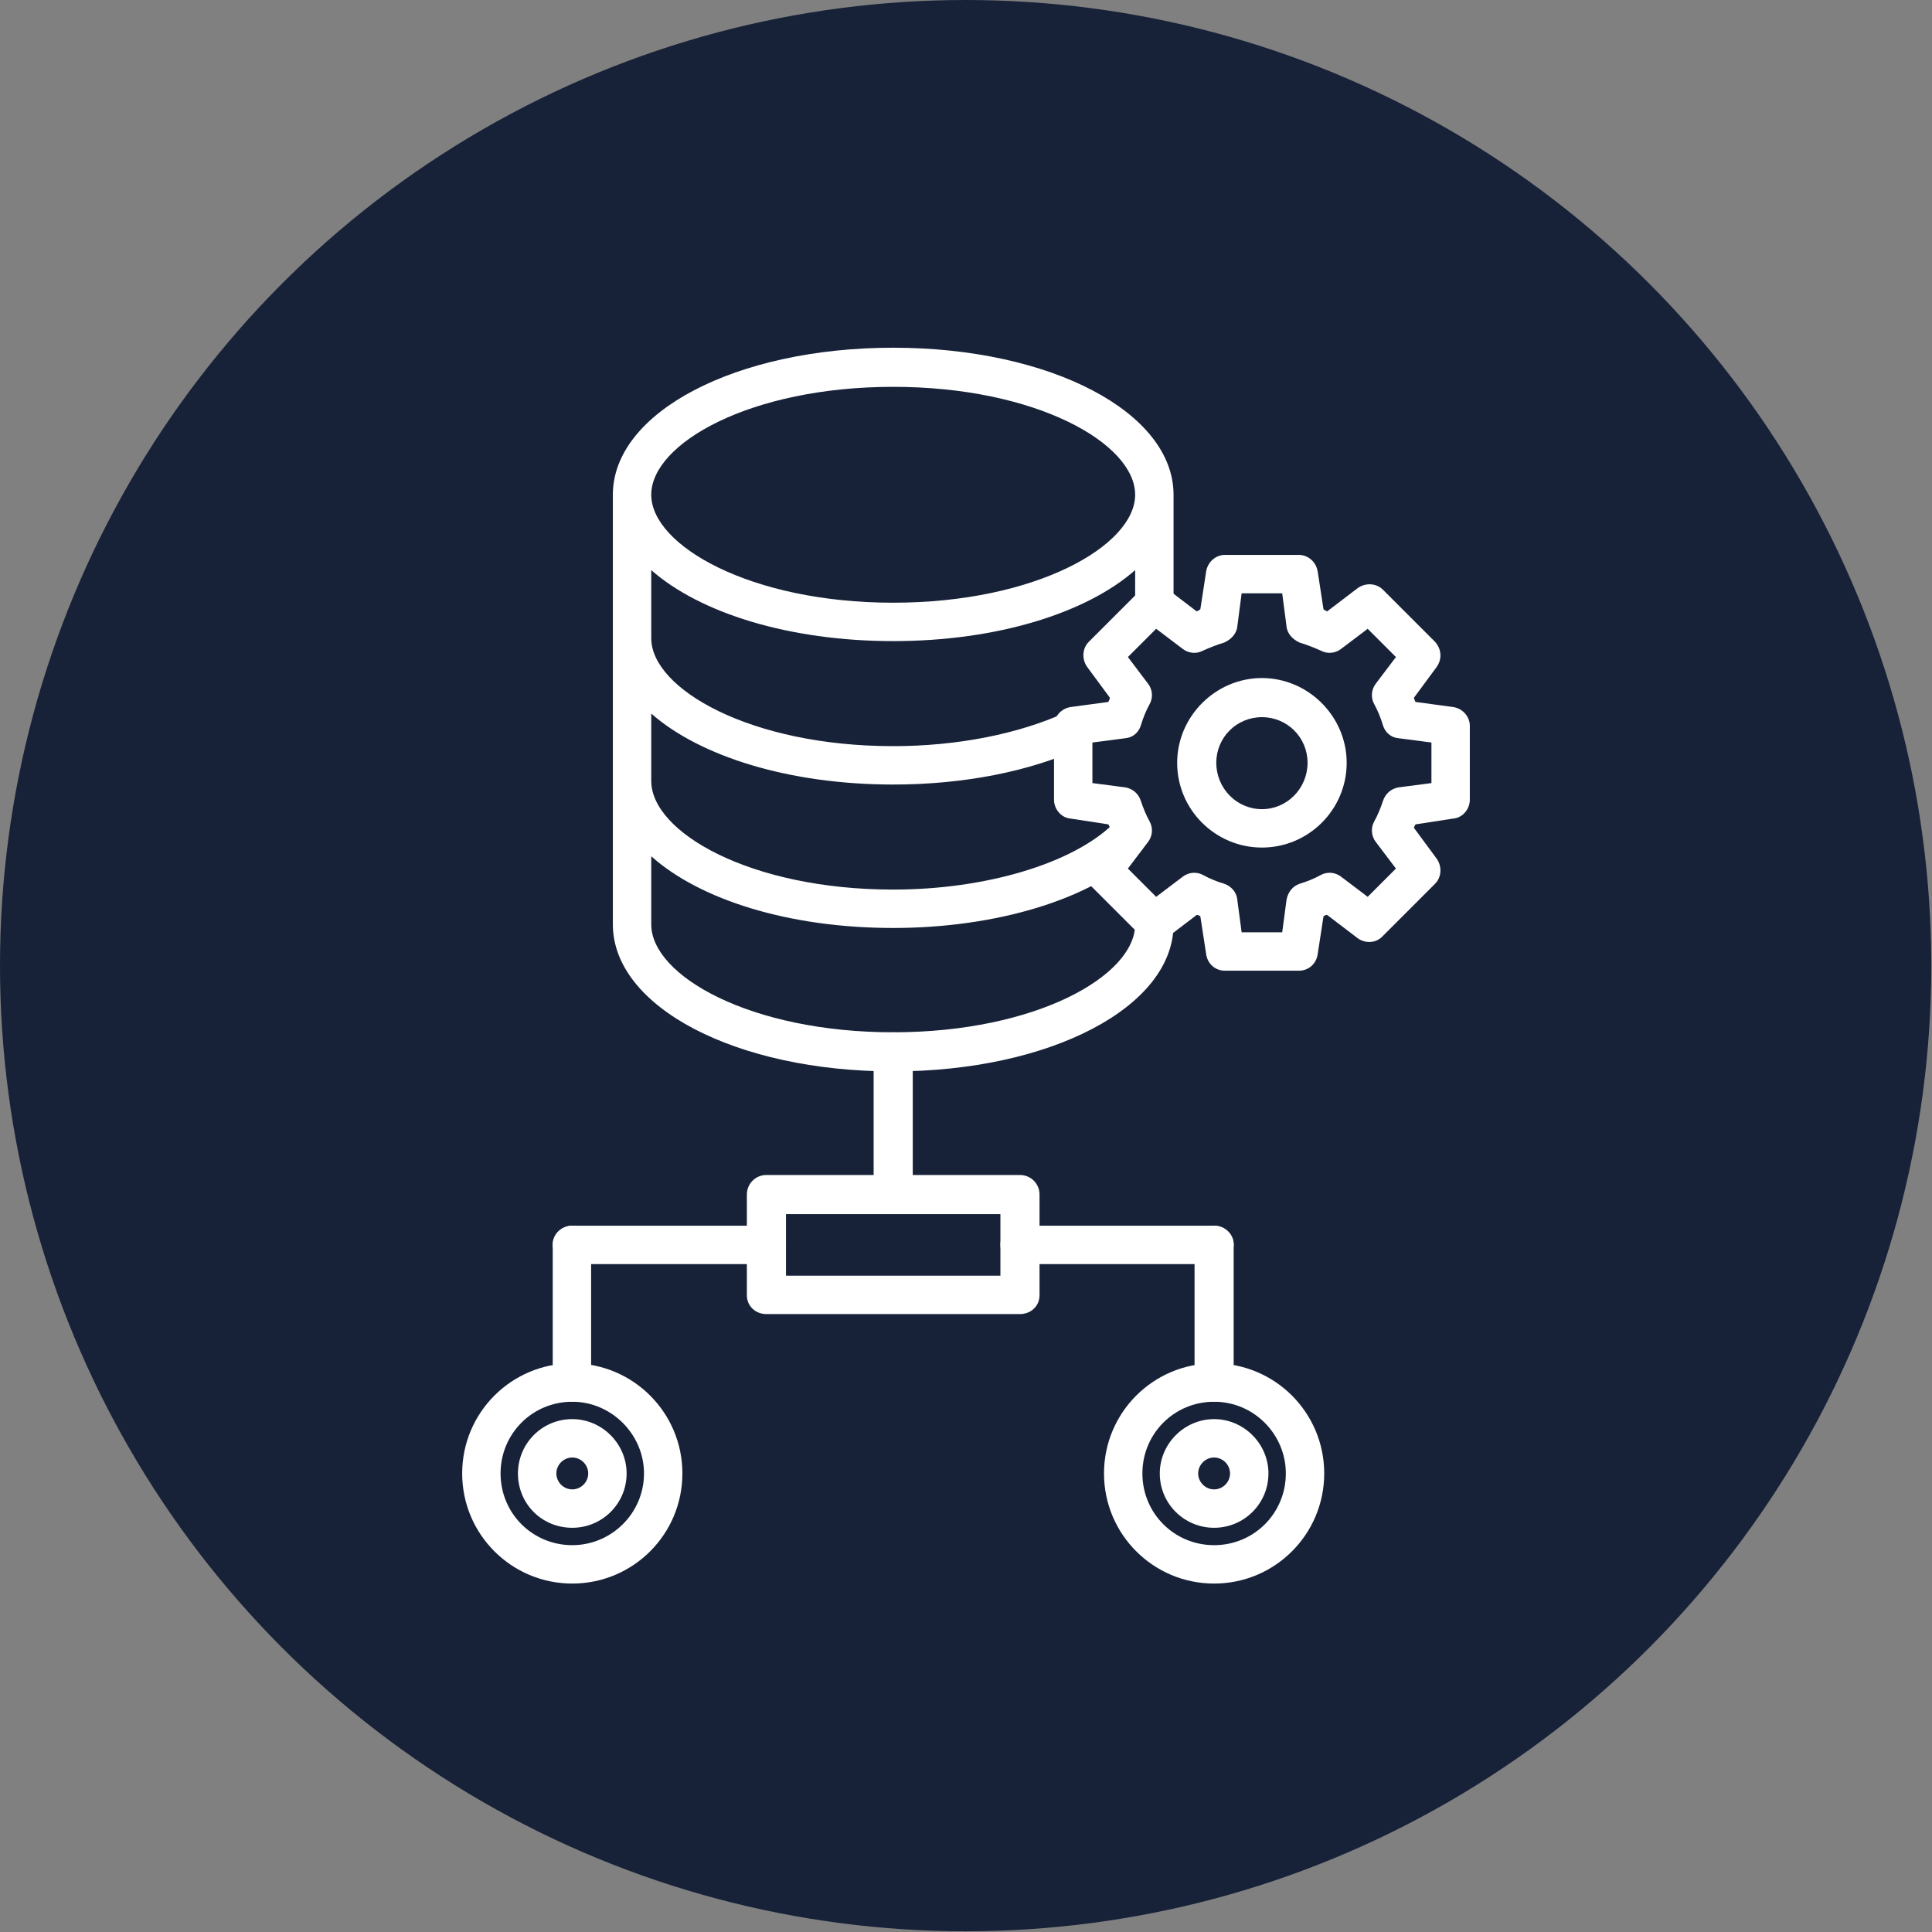
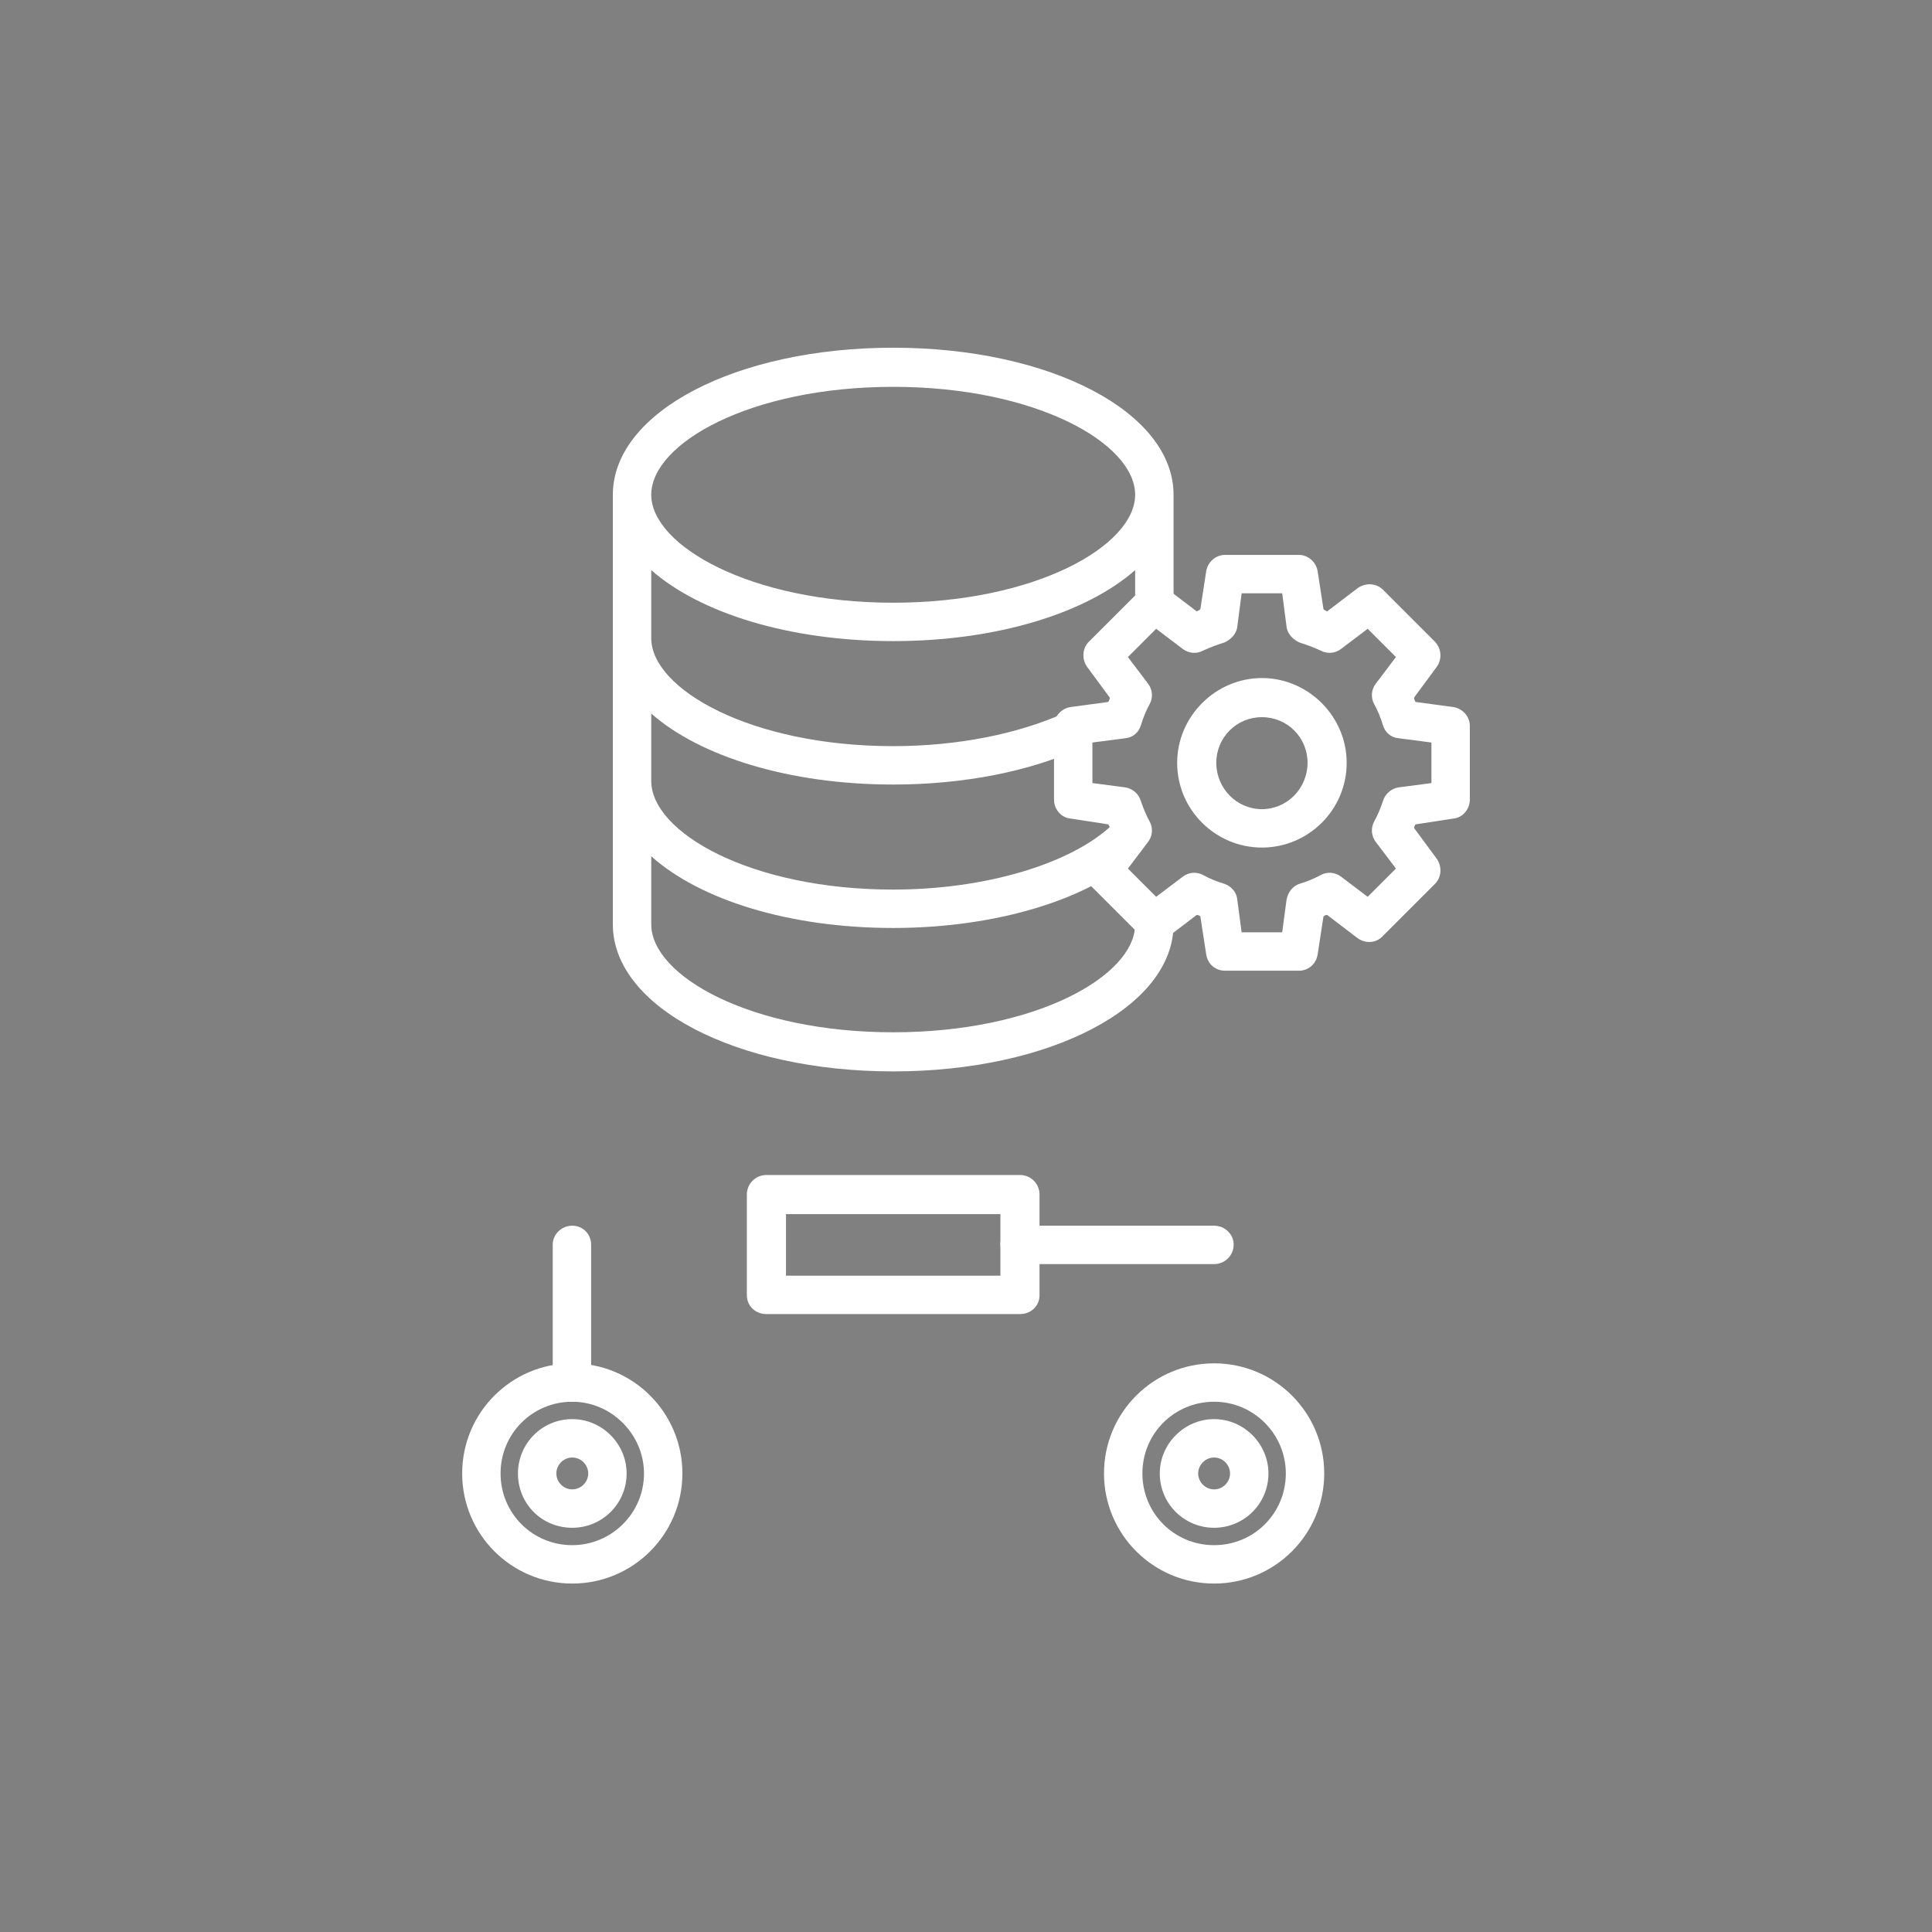
<svg xmlns="http://www.w3.org/2000/svg" clip-rule="evenodd" fill-rule="evenodd" height="300" image-rendering="optimizeQuality" shape-rendering="geometricPrecision" text-rendering="geometricPrecision" viewBox="0 0 2667 2667" width="300" version="1.1">
  <rect x="0" y="0" width="2667" height="2667" fill="#808080" stroke="none" />
  <g width="100%" height="100%" transform="matrix(1,0,0,1,0,0)">
    <g id="Layer_x0020_1">
-       <circle cx="1333" cy="1333" fill="#172238" r="1333" fill-opacity="1" data-original-color="#ff700dff" stroke="none" stroke-opacity="1" />
      <g id="_445809072">
        <g>
          <path d="m1233 1479c-217 0-387-89-387-203v-593c0-114 170-203 387-203s387 89 387 203v150c0 15-12 27-27 27-14 0-26-12-26-27v-46c-67 59-190 98-334 98s-267-39-334-98v94c0 70 137 149 334 149 89 0 173-17 237-46 14-6 30-1 36 13 6 13 0 29-13 35-71 33-163 51-260 51-144 0-267-39-334-98v93c0 71 137 150 334 150 128 0 247-36 303-90 11-10 28-10 38 1s10 27-1 38c-66 64-197 104-340 104-144 0-267-39-334-99v94c0 71 137 149 334 149s334-78 334-149v-3c0-15 12-27 26-27 15 0 27 12 27 27v3c0 114-170 203-387 203zm0-945c-197 0-334 78-334 149 0 70 137 149 334 149s334-79 334-149c0-71-137-149-334-149z" fill="#ffffff" fill-opacity="1" data-original-color="#ffffffff" stroke="none" stroke-opacity="1" />
        </g>
        <g>
-           <path d="m1233 1676c-15 0-27-12-27-27v-197c0-15 12-27 27-27s27 12 27 27v197c0 15-12 27-27 27z" fill="#ffffff" fill-opacity="1" data-original-color="#ffffffff" stroke="none" stroke-opacity="1" />
-         </g>
+           </g>
        <g>
          <path d="m1408 1814h-350c-15 0-27-11-27-26v-139c0-15 12-27 27-27h350c15 0 27 12 27 27v139c0 15-12 26-27 26zm-323-53h296v-85h-296z" fill="#ffffff" fill-opacity="1" data-original-color="#ffffffff" stroke="none" stroke-opacity="1" />
        </g>
        <g>
          <path d="m1793 1340h-102c-13 0-24-9-26-23l-8-52c-1-1-3-2-5-2l-42 32c-11 8-26 7-35-3l-72-72c-9-9-10-24-2-35l31-42c0-2-1-3-2-5l-52-8c-13-1-23-13-23-26v-102c0-13 10-24 23-26l52-7c1-2 2-4 2-6l-31-42c-8-11-7-26 2-35l72-72c9-9 24-10 35-2l42 32c2-1 4-2 5-3l8-52c2-13 13-23 26-23h102c13 0 24 10 26 23l8 52c1 1 3 2 5 3l42-32c11-8 26-7 35 2l72 72c9 10 10 24 2 35l-31 42c0 2 1 4 2 6l52 7c13 2 23 13 23 26v102c0 13-10 25-23 26l-52 8c-1 2-2 3-2 5l31 42c8 11 7 26-2 35l-72 72c-9 10-24 11-35 3l-42-32c-2 0-4 1-5 2l-8 52c-2 14-13 23-26 23zm-79-53h56l6-45c2-11 9-19 18-22 10-3 20-7 29-12s20-4 28 2l37 28 39-39-28-37c-6-8-7-19-2-28s9-19 12-28c3-10 11-17 21-19l46-6v-56l-46-6c-10-1-18-8-21-18s-7-20-12-29-4-20 2-28l28-37-39-39-37 28c-8 6-19 7-28 2-9-4-19-8-29-11-9-4-17-12-18-22l-6-46h-56l-6 46c-1 10-9 18-18 22-10 3-20 7-29 11-9 5-20 4-28-2l-37-28-39 39 28 37c6 8 7 19 2 28s-9 19-12 29-11 17-21 18l-46 6v56l46 6c10 2 18 9 21 19 3 9 7 19 12 28s4 20-2 28l-28 37 39 39 37-28c8-6 19-7 28-2s19 9 29 12c9 3 17 11 18 22z" fill="#ffffff" fill-opacity="1" data-original-color="#ffffffff" stroke="none" stroke-opacity="1" />
        </g>
        <g>
          <path d="m1742 1170c-64 0-117-52-117-117 0-64 53-117 117-117s117 53 117 117c0 65-53 117-117 117zm0-180c-35 0-63 28-63 63s28 64 63 64 63-29 63-64-28-63-63-63z" fill="#ffffff" fill-opacity="1" data-original-color="#ffffffff" stroke="none" stroke-opacity="1" />
        </g>
        <g>
          <path d="m1676 1745h-268c-15 0-27-12-27-27 0-14 12-26 27-26h268c15 0 27 12 27 26 0 15-12 27-27 27z" fill="#ffffff" fill-opacity="1" data-original-color="#ffffffff" stroke="none" stroke-opacity="1" />
        </g>
        <g>
-           <path d="m1058 1745h-268c-15 0-27-12-27-27 0-14 12-26 27-26h268c15 0 27 12 27 26 0 15-12 27-27 27z" fill="#ffffff" fill-opacity="1" data-original-color="#ffffffff" stroke="none" stroke-opacity="1" />
-         </g>
+           </g>
        <g>
          <path d="m790 1935c-15 0-27-12-27-27v-190c0-14 12-26 27-26s26 12 26 26v190c0 15-11 27-26 27z" fill="#ffffff" fill-opacity="1" data-original-color="#ffffffff" stroke="none" stroke-opacity="1" />
        </g>
        <g>
-           <path d="m1676 1935c-15 0-27-12-27-27v-190c0-14 12-26 27-26s27 12 27 26v190c0 15-12 27-27 27z" fill="#ffffff" fill-opacity="1" data-original-color="#ffffffff" stroke="none" stroke-opacity="1" />
-         </g>
+           </g>
        <g>
          <path d="m790 2186c-84 0-152-68-152-152s68-152 152-152 152 68 152 152-68 152-152 152zm0-251c-55 0-99 44-99 99s44 99 99 99c54 0 99-44 99-99 0-54-45-99-99-99z" fill="#ffffff" fill-opacity="1" data-original-color="#ffffffff" stroke="none" stroke-opacity="1" />
        </g>
        <g>
          <path d="m1676 2186c-84 0-152-68-152-152s68-152 152-152 152 68 152 152-68 152-152 152zm0-251c-55 0-99 44-99 99s44 99 99 99 99-44 99-99c0-54-44-99-99-99z" fill="#ffffff" fill-opacity="1" data-original-color="#ffffffff" stroke="none" stroke-opacity="1" />
        </g>
        <g>
          <path d="m1676 2109c-41 0-75-33-75-75 0-41 34-75 75-75s75 34 75 75c0 42-34 75-75 75zm0-97c-12 0-22 10-22 22s10 22 22 22 22-10 22-22-10-22-22-22z" fill="#ffffff" fill-opacity="1" data-original-color="#ffffffff" stroke="none" stroke-opacity="1" />
        </g>
        <g>
          <path d="m790 2109c-42 0-75-33-75-75 0-41 33-75 75-75 41 0 75 34 75 75 0 42-34 75-75 75zm0-97c-12 0-22 10-22 22s10 22 22 22 22-10 22-22-10-22-22-22z" fill="#ffffff" fill-opacity="1" data-original-color="#ffffffff" stroke="none" stroke-opacity="1" />
        </g>
      </g>
    </g>
  </g>
</svg>